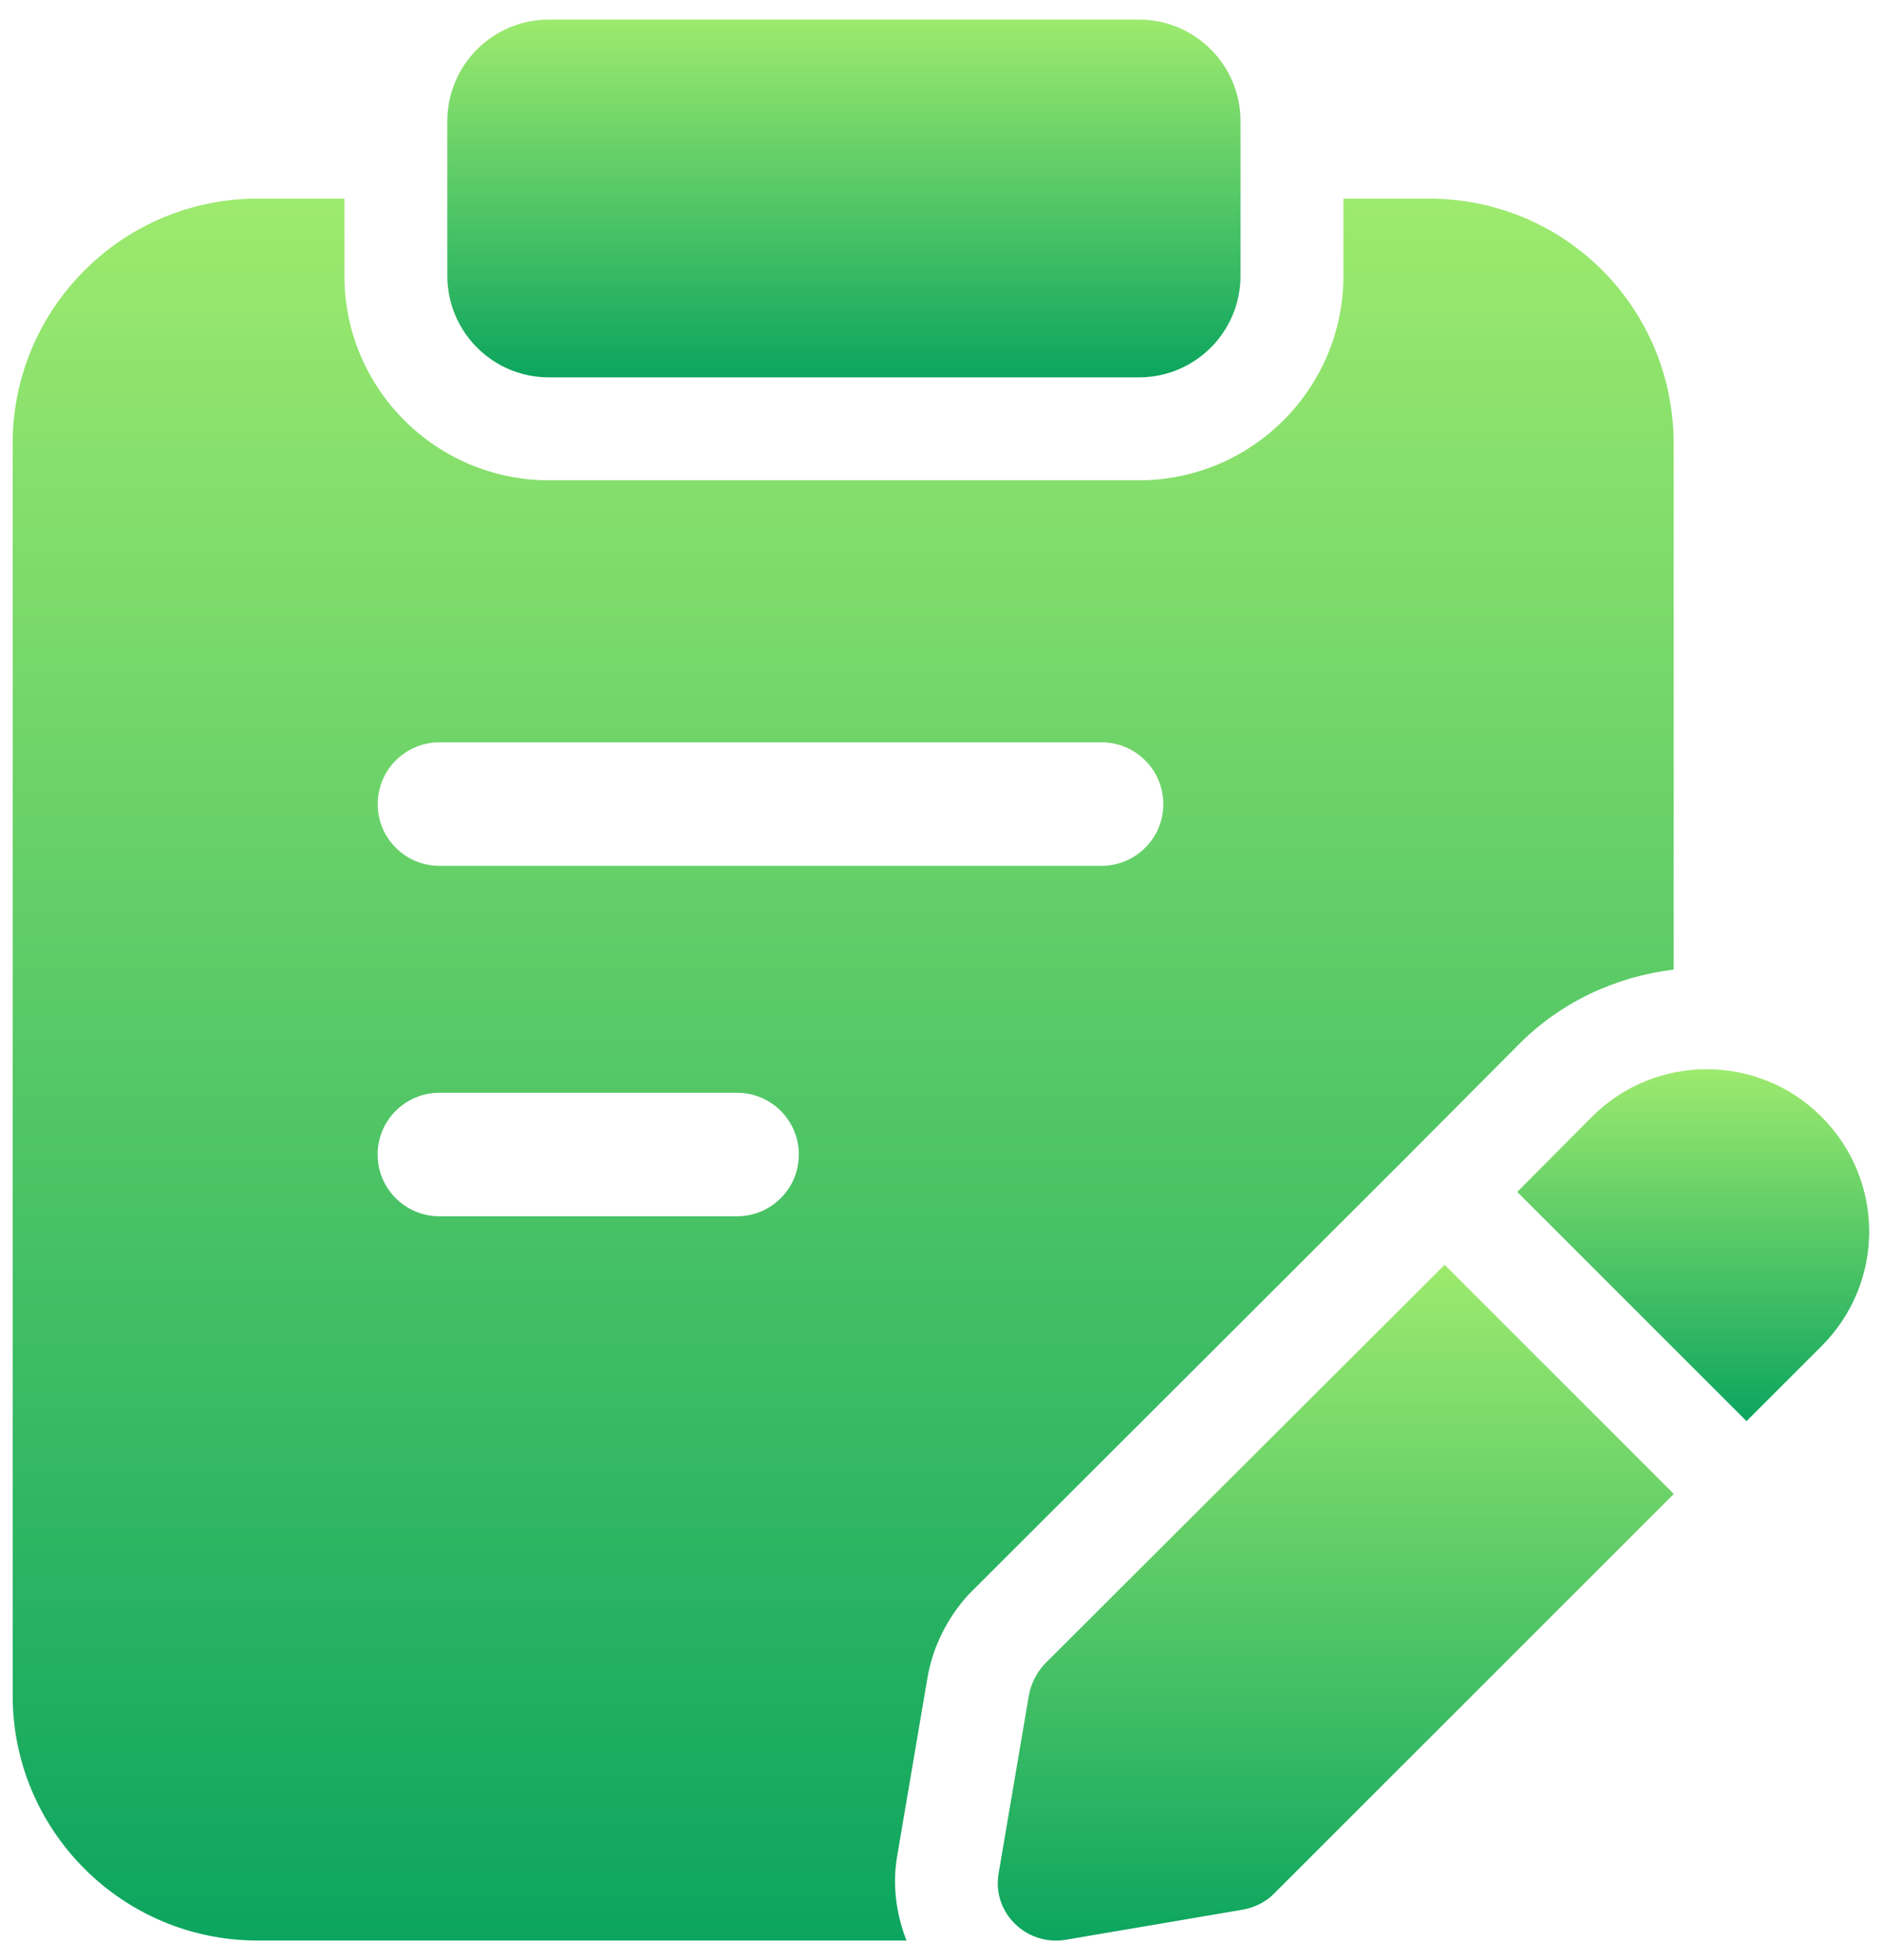
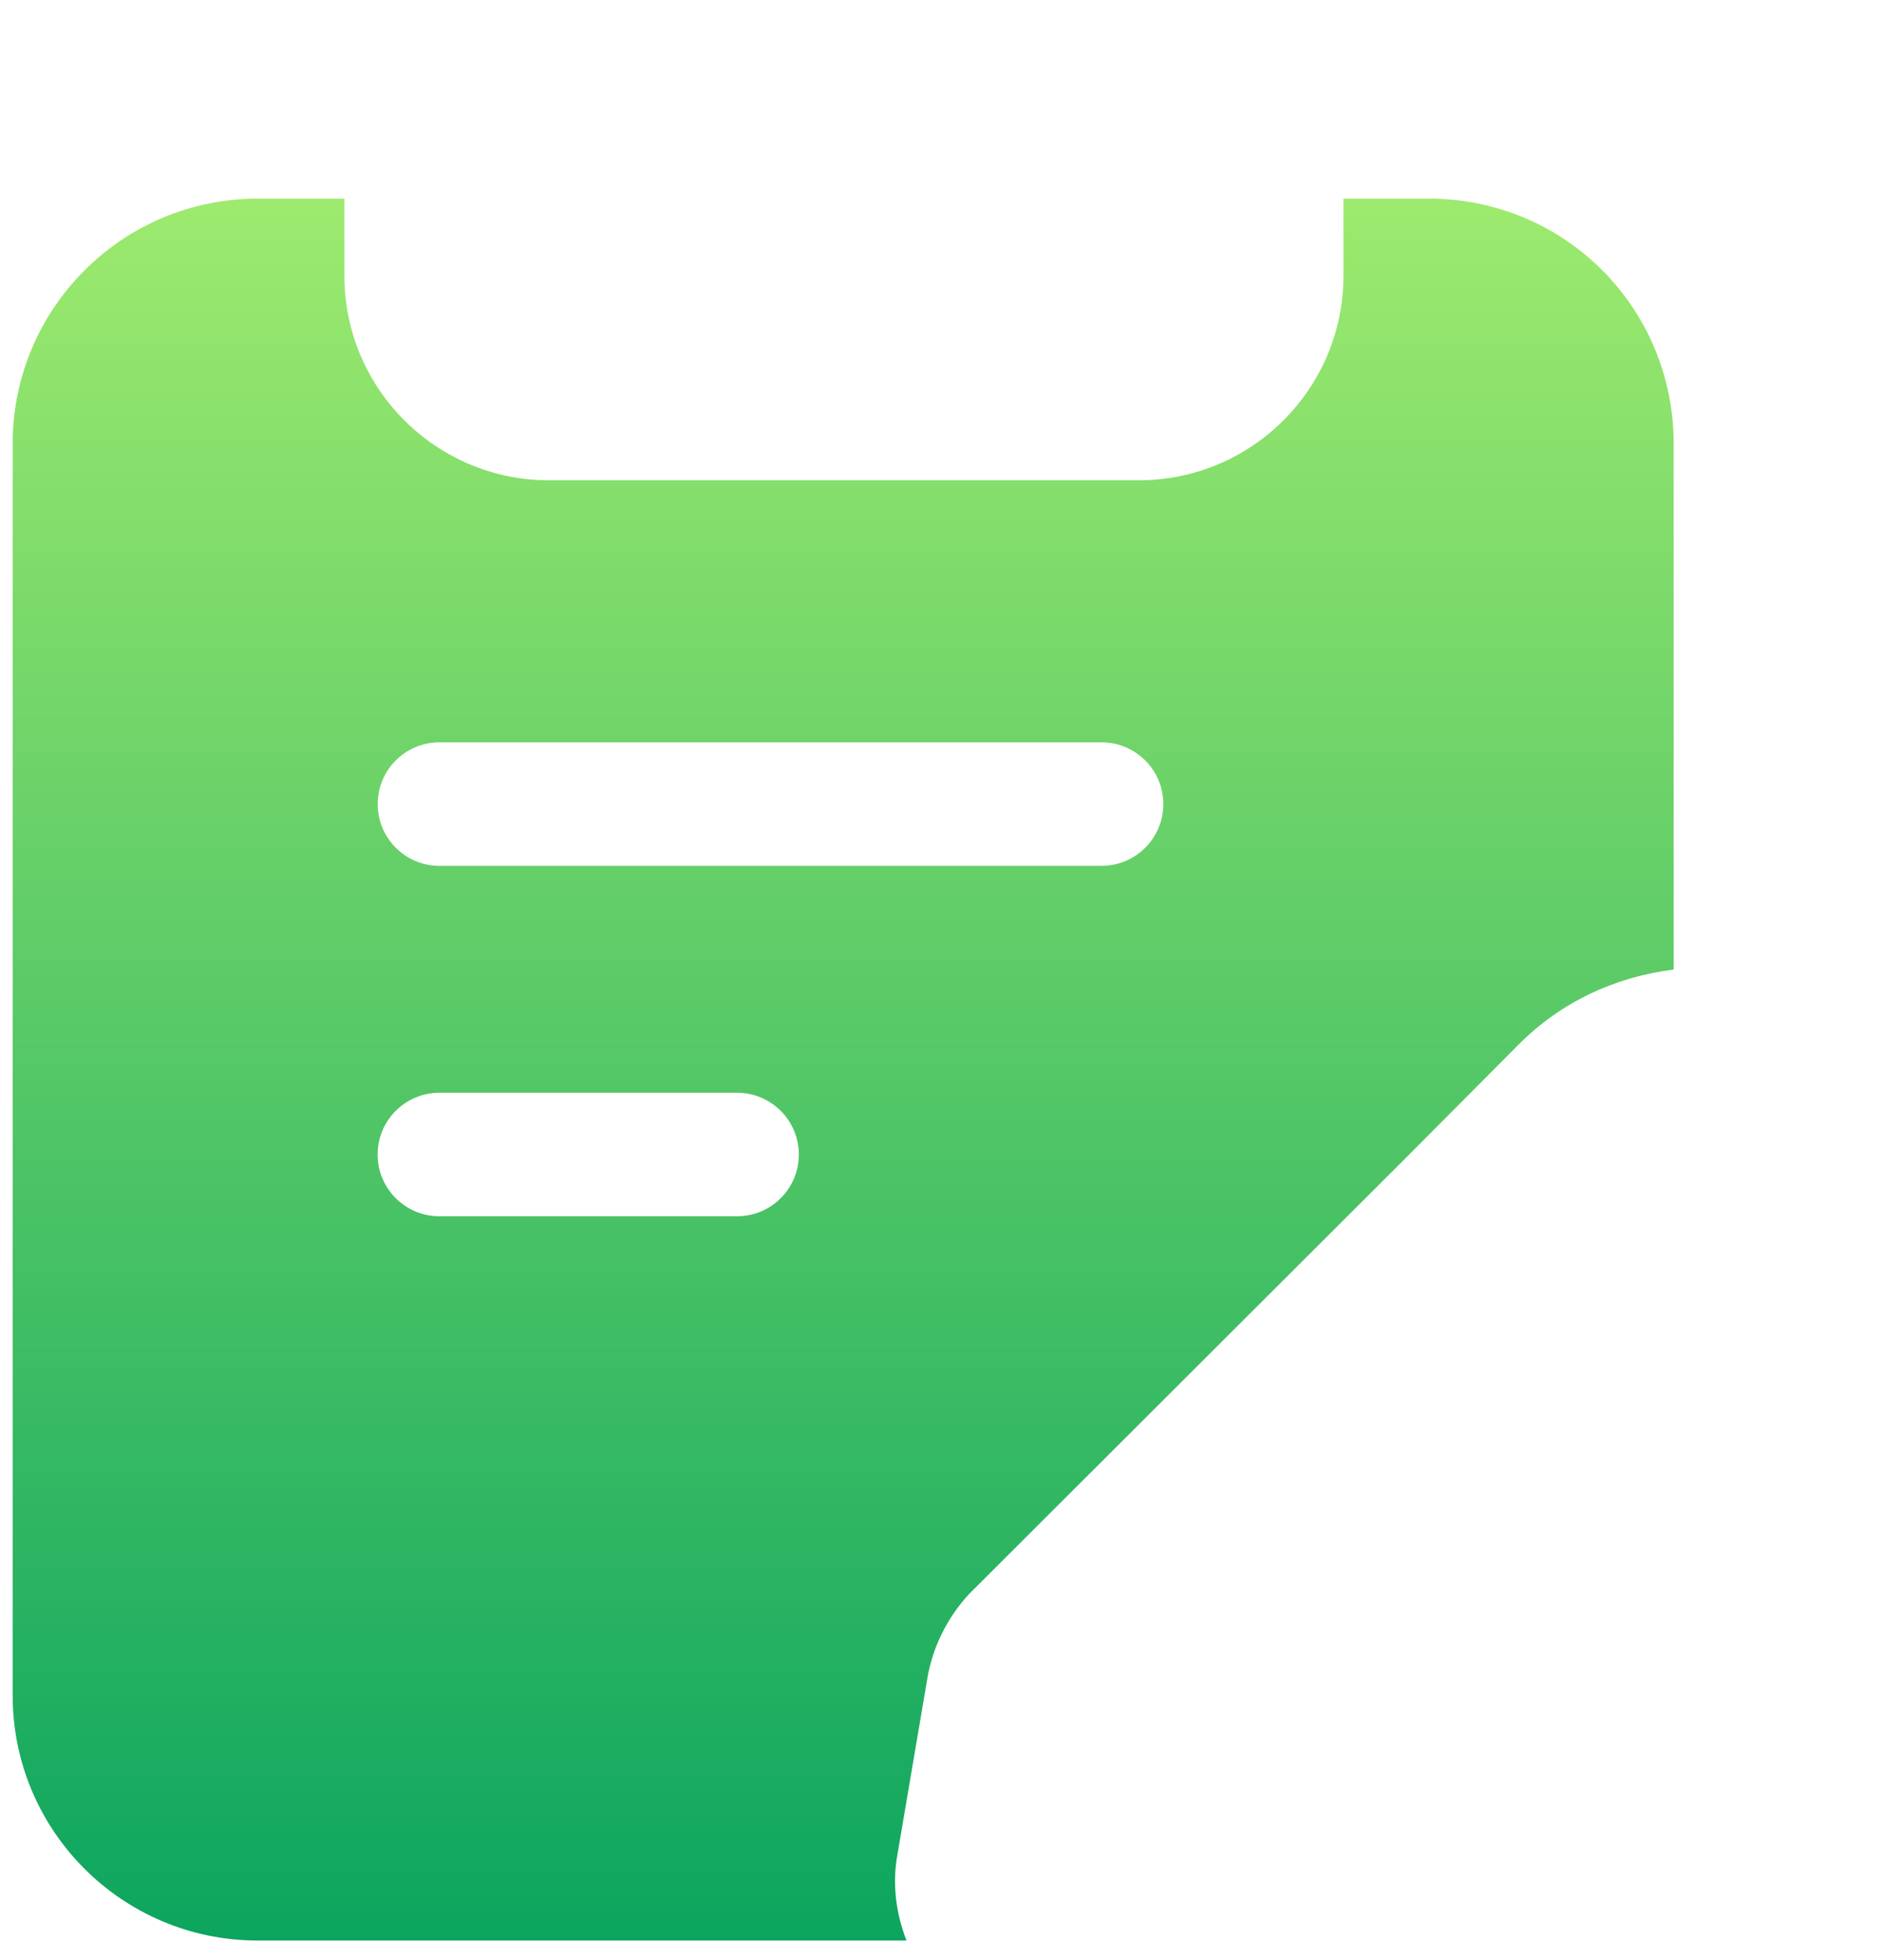
<svg xmlns="http://www.w3.org/2000/svg" width="48" height="50" viewBox="0 0 48 50" fill="none">
-   <path d="M29.049 9.626H13.999C12.569 9.626 11.409 8.466 11.409 7.036V3.09C11.409 1.66 12.569 0.5 13.999 0.5H29.049C30.478 0.5 31.639 1.66 31.639 3.09V7.036C31.639 8.468 30.478 9.626 29.049 9.626Z" fill="url(#paint0_linear_125_4670)" />
-   <path d="M46.453 28.483C44.843 26.872 42.218 26.872 40.608 28.483L38.697 30.404L44.545 36.251L46.453 34.343C48.08 32.718 48.08 30.11 46.453 28.483Z" fill="url(#paint1_linear_125_4670)" />
-   <path d="M36.845 32.263L26.642 42.447C26.433 42.675 26.293 42.955 26.24 43.252L25.47 47.785C25.295 48.782 26.17 49.64 27.168 49.483L31.7 48.712C31.997 48.66 32.278 48.52 32.487 48.31L42.69 38.108L36.845 32.263Z" fill="url(#paint2_linear_125_4670)" />
  <path d="M36.443 5.067H34.264V7.036C34.264 9.912 31.924 12.251 29.049 12.251H13.999C11.122 12.251 8.784 9.912 8.784 7.036V5.067H6.57C3.123 5.067 0.323 7.868 0.323 11.315V43.252C0.323 46.7 3.123 49.5 6.57 49.5H23.12C22.854 48.816 22.754 48.074 22.884 47.334L23.652 42.813C23.788 42.012 24.156 41.272 24.709 40.668L35.847 29.545L38.744 26.633C39.82 25.555 41.201 24.916 42.687 24.732V11.332C42.69 7.85 39.907 5.067 36.443 5.067ZM18.799 31.025H11.206C10.336 31.025 9.631 30.32 9.631 29.45C9.631 28.581 10.336 27.875 11.206 27.875H18.799C19.669 27.875 20.374 28.581 20.374 29.45C20.374 30.32 19.669 31.025 18.799 31.025ZM28.095 22.086H11.207C10.338 22.086 9.633 21.381 9.633 20.511C9.633 19.642 10.338 18.936 11.207 18.936H28.095C28.965 18.936 29.67 19.642 29.67 20.511C29.67 21.381 28.965 22.086 28.095 22.086Z" fill="url(#paint3_linear_125_4670)" />
  <defs>
    <linearGradient id="paint0_linear_125_4670" x1="21.524" y1="0.5" x2="21.524" y2="9.626" gradientUnits="userSpaceOnUse">
      <stop stop-color="#9DEA6E" />
      <stop offset="1" stop-color="#0CA55F" />
    </linearGradient>
    <linearGradient id="paint1_linear_125_4670" x1="43.185" y1="27.275" x2="43.185" y2="36.251" gradientUnits="userSpaceOnUse">
      <stop stop-color="#9DEA6E" />
      <stop offset="1" stop-color="#0CA55F" />
    </linearGradient>
    <linearGradient id="paint2_linear_125_4670" x1="34.069" y1="32.263" x2="34.069" y2="49.501" gradientUnits="userSpaceOnUse">
      <stop stop-color="#9DEA6E" />
      <stop offset="1" stop-color="#0CA55F" />
    </linearGradient>
    <linearGradient id="paint3_linear_125_4670" x1="21.505" y1="5.067" x2="21.505" y2="49.5" gradientUnits="userSpaceOnUse">
      <stop stop-color="#9DEA6E" />
      <stop offset="1" stop-color="#0CA55F" />
    </linearGradient>
  </defs>
</svg>